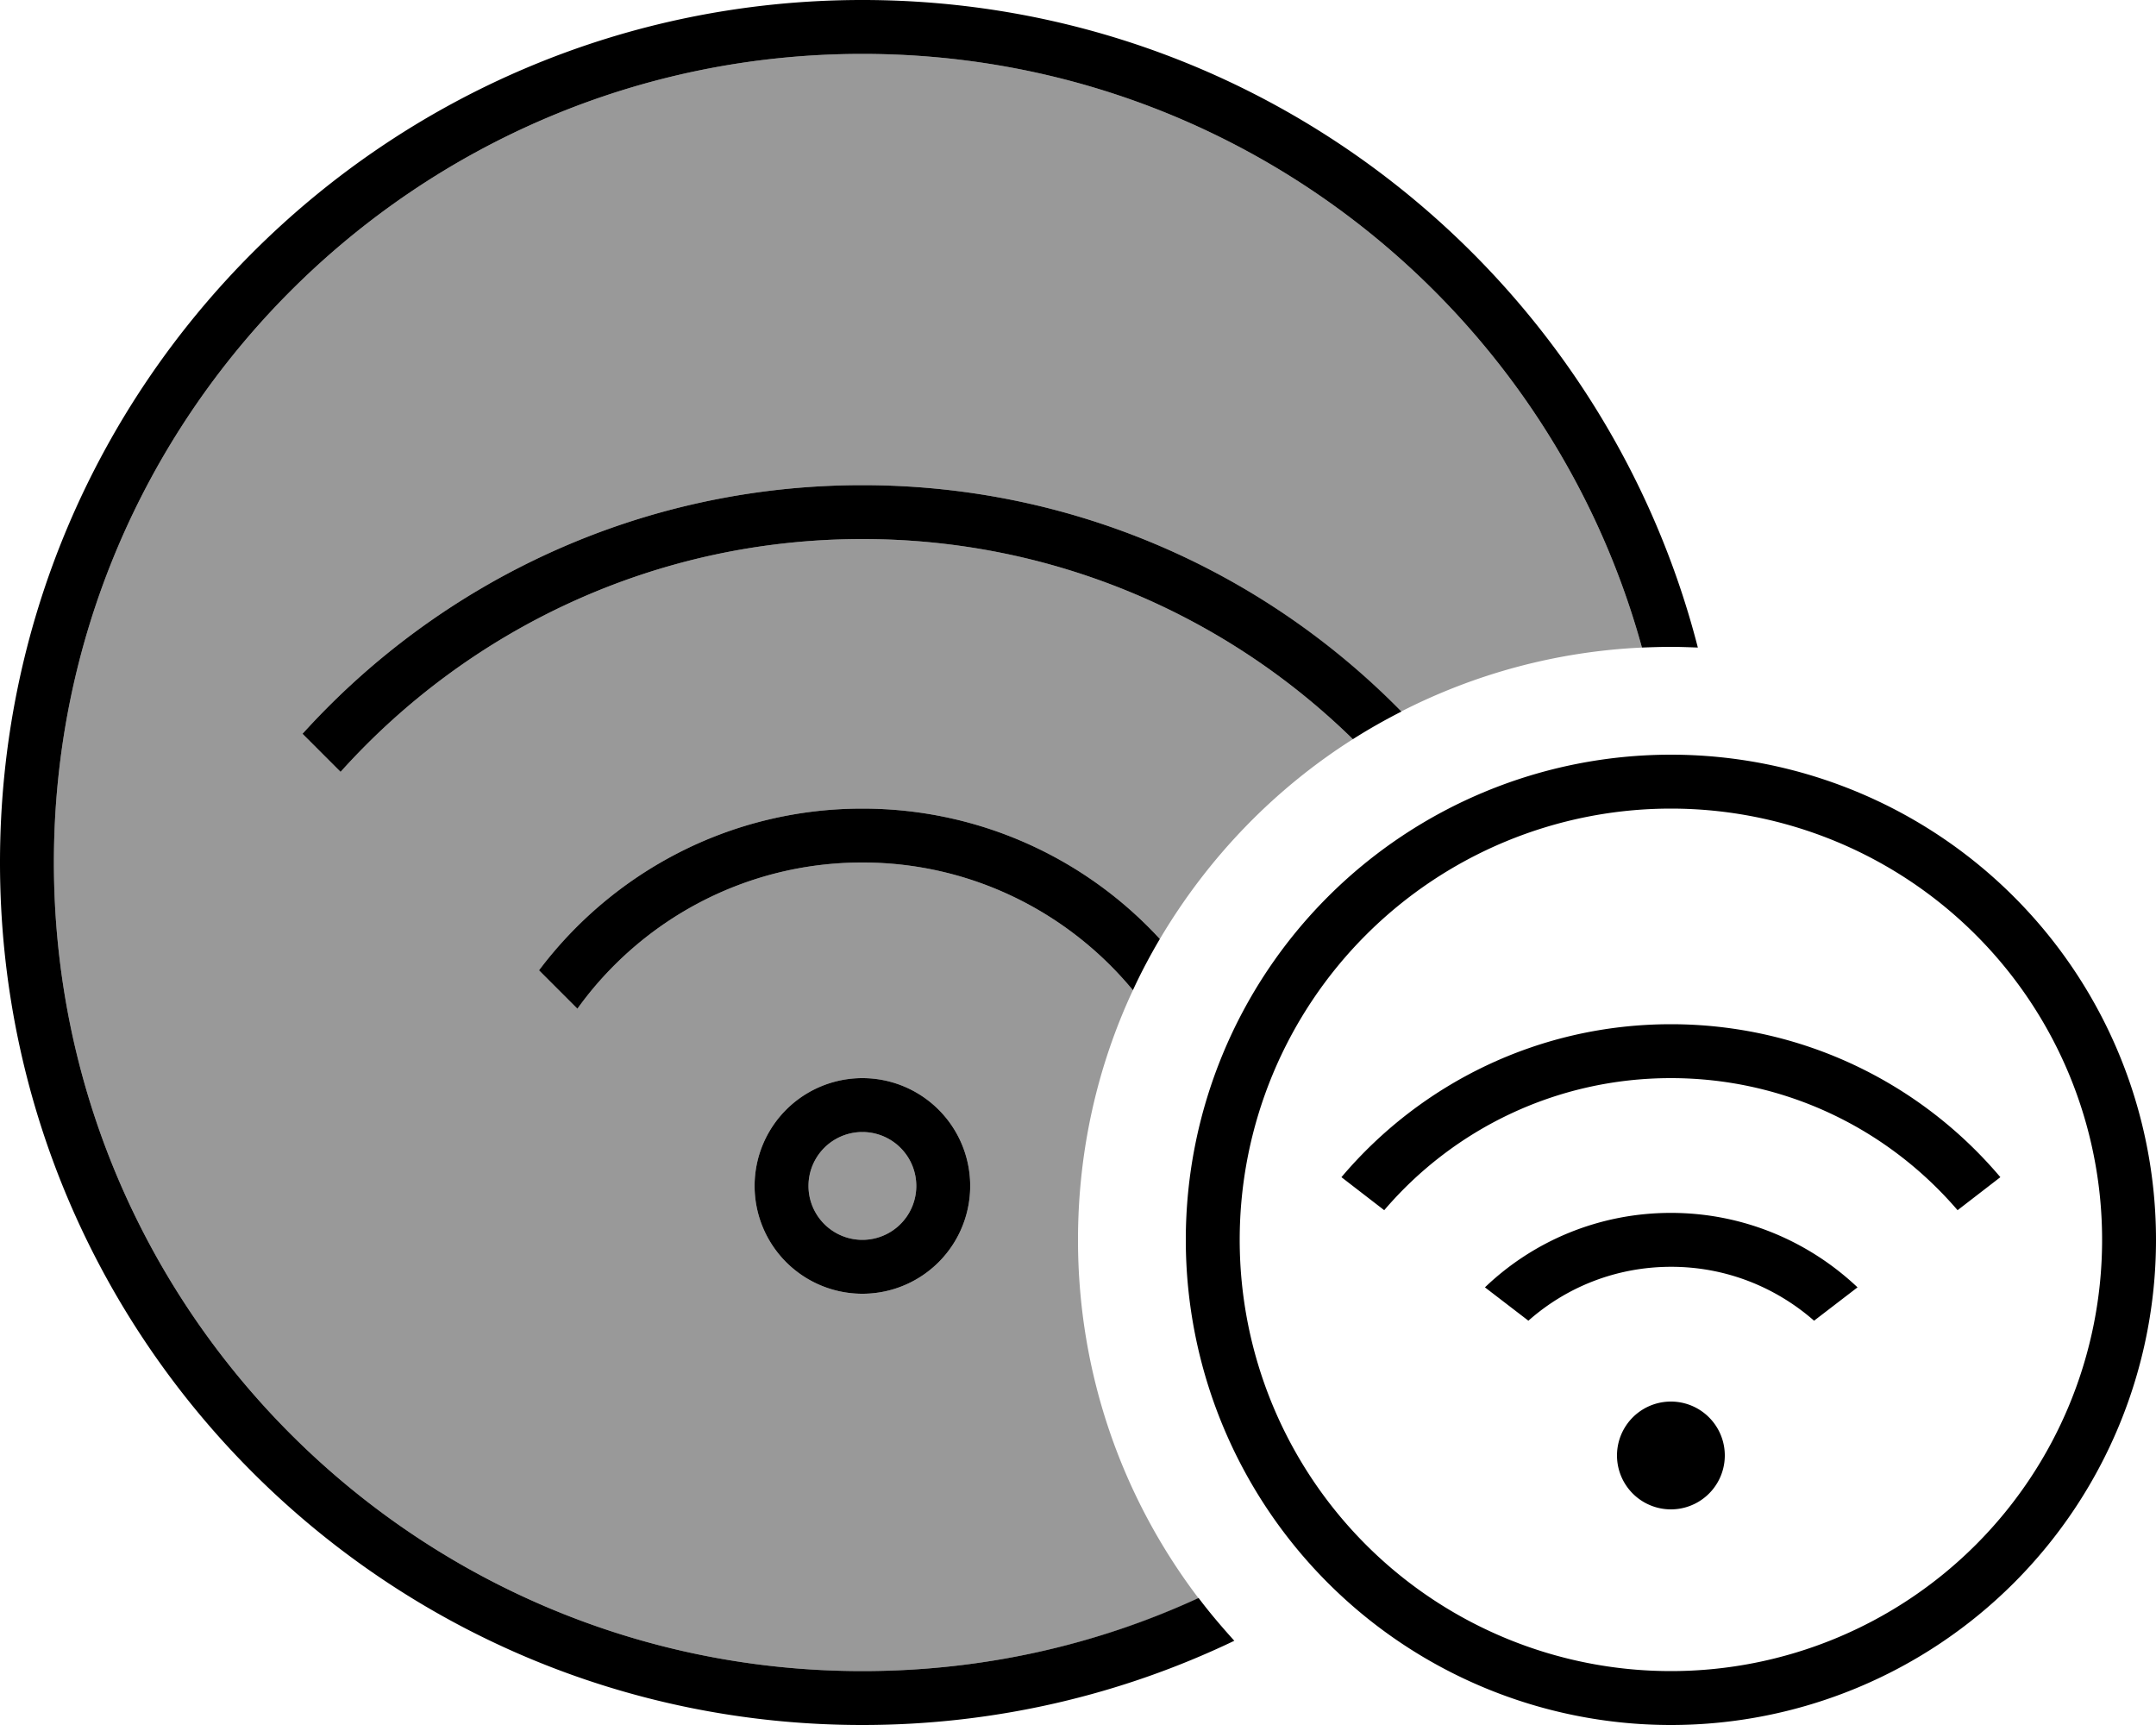
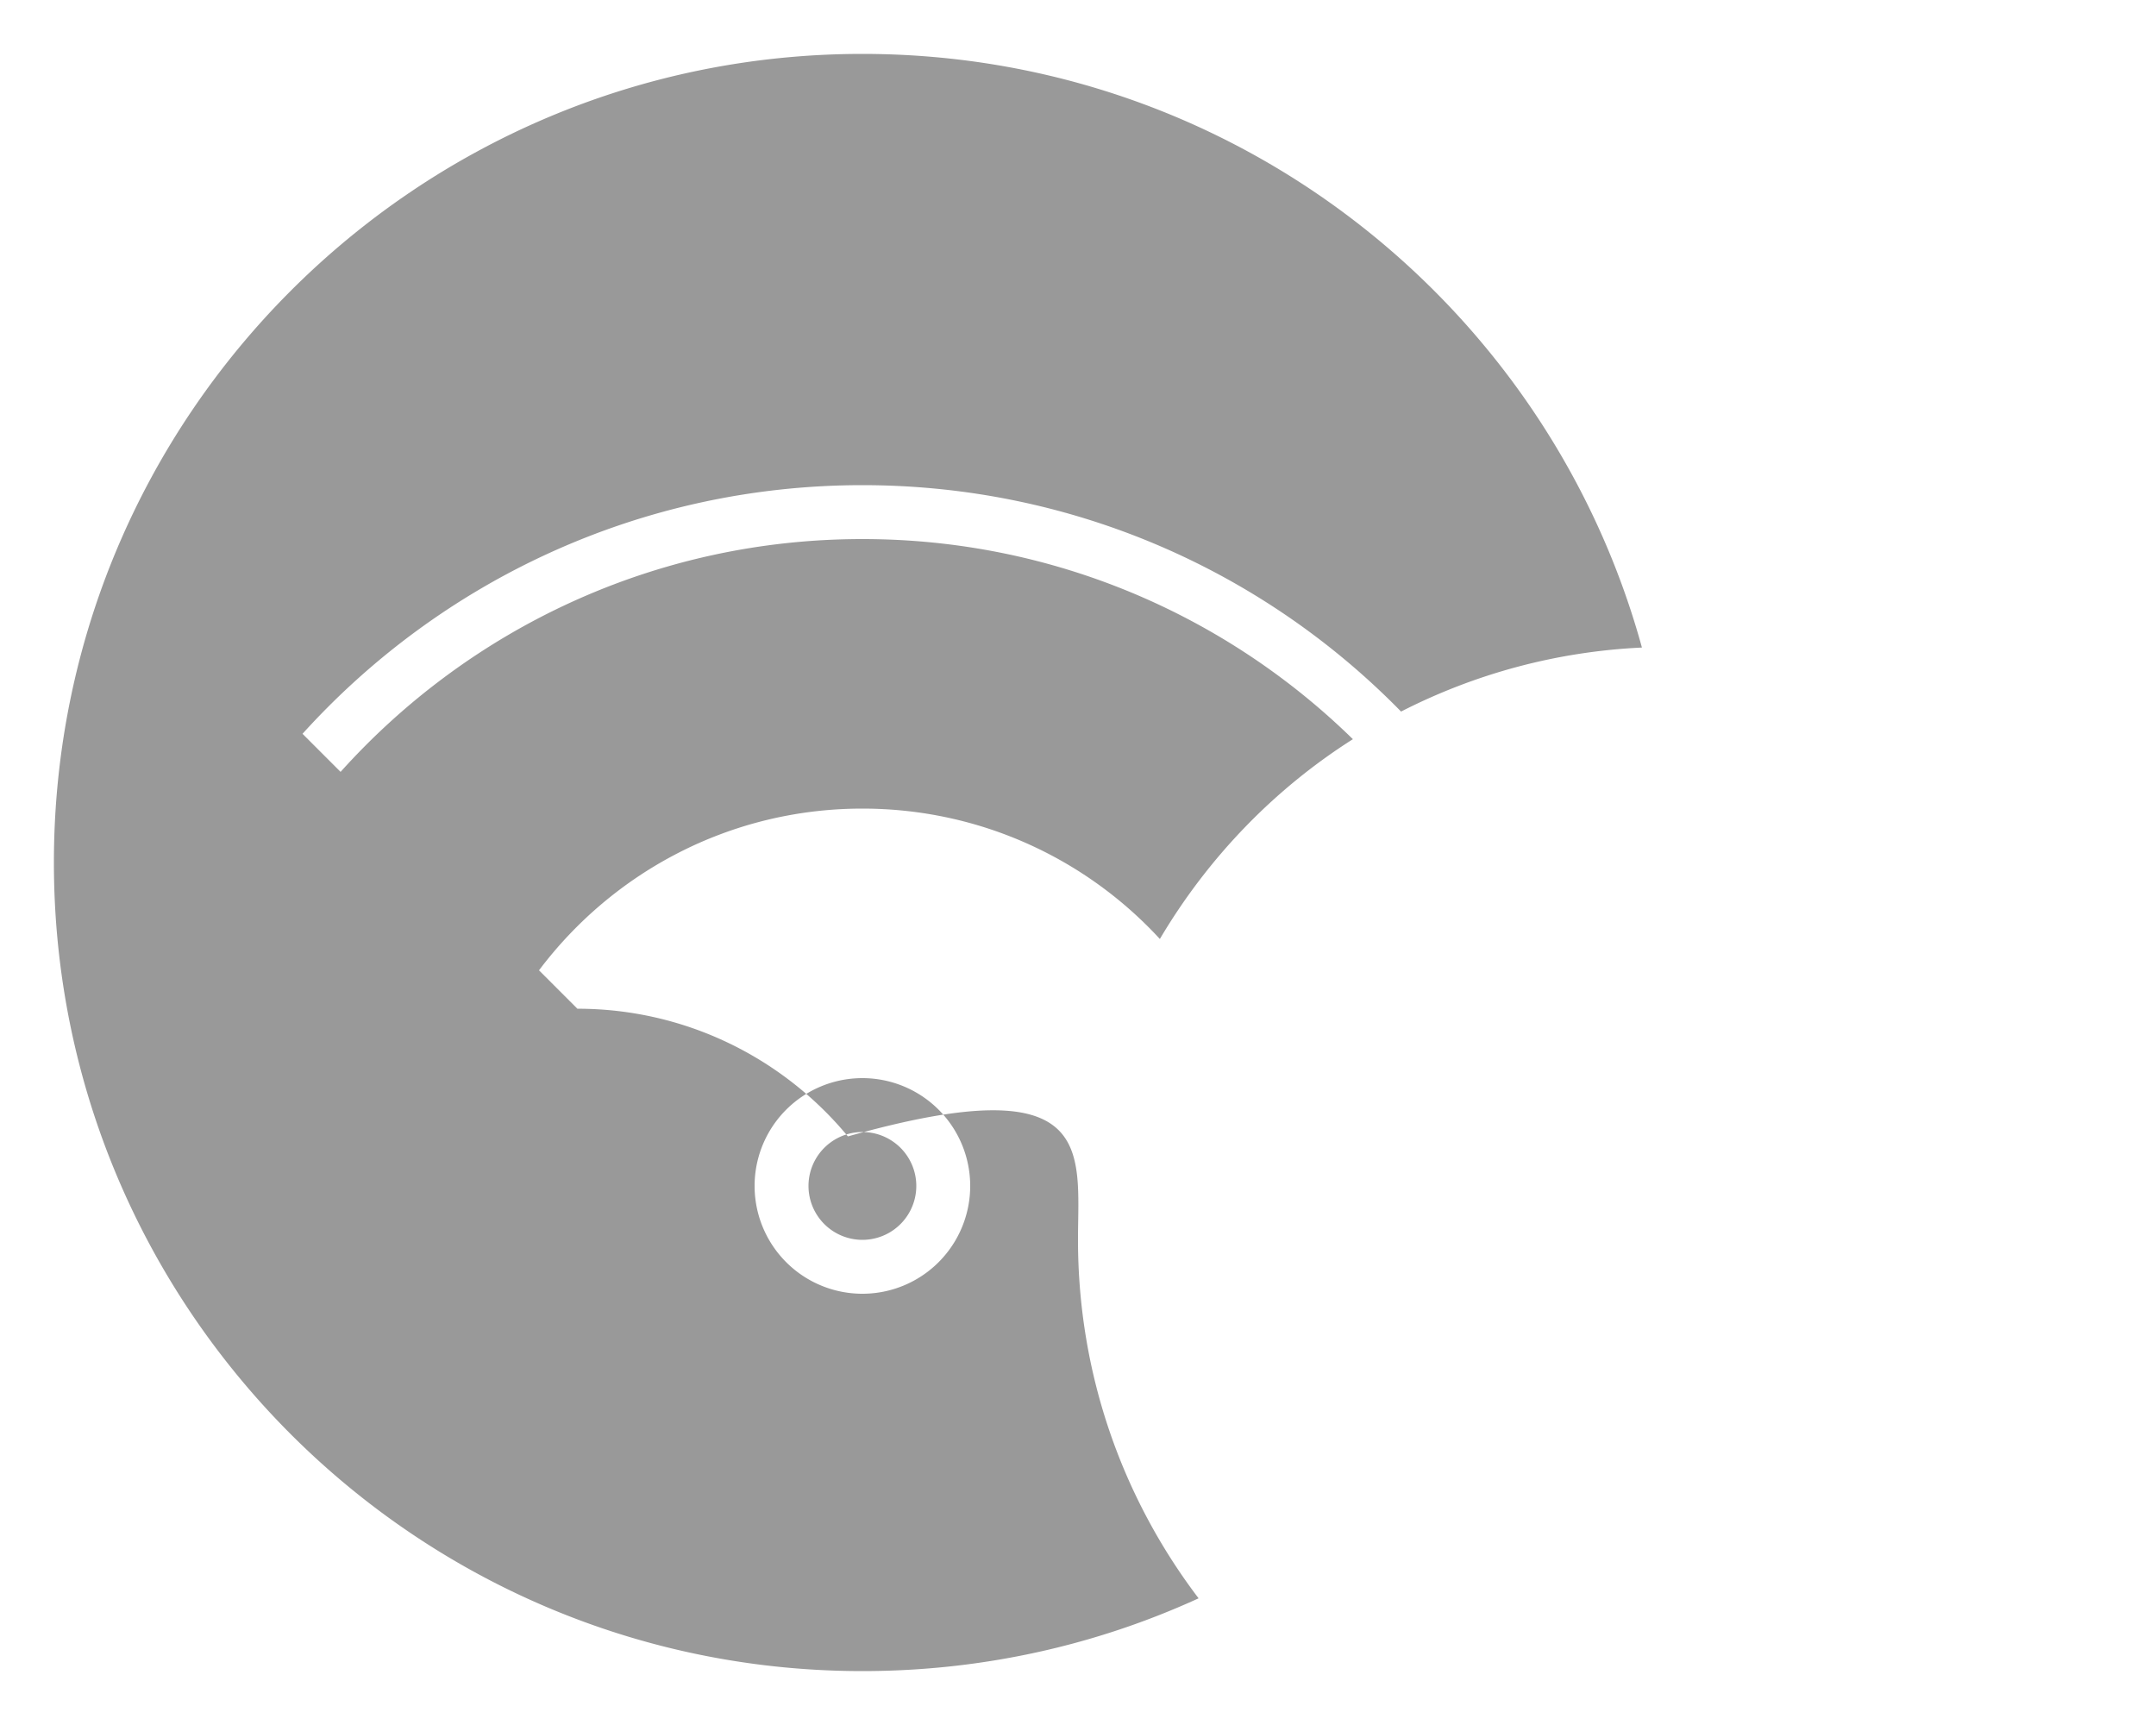
<svg xmlns="http://www.w3.org/2000/svg" viewBox="0 0 640 512">
  <defs>
    <style>.fa-secondary{opacity:.4}</style>
  </defs>
-   <path class="fa-secondary" d="M16 256C16 123.5 123.5 16 256 16c110.5 0 203.5 74.6 231.4 176.2c-25.6 1.2-49.8 7.9-71.5 19C375.3 169.7 318.7 144 256 144c-65.9 0-125.2 28.5-166.2 73.8l11.3 11.3C139.2 186.7 194.5 160 256 160c56.7 0 108.1 22.7 145.6 59.4c-23.5 14.9-43.1 35.3-57.3 59.3C322.4 254.9 290.9 240 256 240c-39.3 0-74.1 18.9-96 48l11.4 11.4C190.3 273.1 221.2 256 256 256c32.3 0 61.2 14.8 80.3 37.9C325.8 316.4 320 341.5 320 368c0 40 13.3 76.8 35.8 106.4C325.4 488.3 291.6 496 256 496C123.5 496 16 388.5 16 256zm208 96a32 32 0 1 0 64 0 32 32 0 1 0 -64 0zm48 0a16 16 0 1 1 -32 0 16 16 0 1 1 32 0z" />
-   <path class="fa-primary" d="M256 16c110.5 0 203.5 74.6 231.4 176.2c2.8-.1 5.7-.2 8.6-.2c2.7 0 5.3 .1 8 .2C475.6 81.7 375.4 0 256 0C114.6 0 0 114.6 0 256S114.6 512 256 512c39.5 0 77-9 110.4-25c-3.7-4.1-7.3-8.3-10.6-12.7C325.4 488.3 291.6 496 256 496C123.5 496 16 388.5 16 256S123.5 16 256 16zm0 128c-65.9 0-125.2 28.5-166.2 73.8l11.3 11.3C139.2 186.7 194.5 160 256 160c56.7 0 108.1 22.7 145.6 59.4c4.7-3 9.5-5.7 14.4-8.2C375.3 169.7 318.7 144 256 144zm0 96c-39.3 0-74.1 18.9-96 48l11.4 11.4C190.3 273.1 221.2 256 256 256c32.3 0 61.2 14.8 80.3 37.9c2.4-5.2 5.1-10.3 8-15.2C322.4 254.9 290.9 240 256 240zm0 96a16 16 0 1 1 0 32 16 16 0 1 1 0-32zm0 48a32 32 0 1 0 0-64 32 32 0 1 0 0 64zM496 240a128 128 0 1 1 0 256 128 128 0 1 1 0-256zm0 272a144 144 0 1 0 0-288 144 144 0 1 0 0 288zm97.8-162.6C570.3 321.6 535.2 304 496 304s-74.3 17.6-97.8 45.4l12.7 9.8c20.5-24 51-39.2 85.1-39.2s64.5 15.2 85.1 39.2l12.7-9.8zM496 360c-21.4 0-40.9 8.4-55.2 22.1l12.9 9.9c11.3-10 26.1-16 42.4-16s31.1 6.1 42.4 16l12.9-9.9C536.9 368.4 517.4 360 496 360zm0 88a16 16 0 1 0 0-32 16 16 0 1 0 0 32z" />
+   <path class="fa-secondary" d="M16 256C16 123.5 123.5 16 256 16c110.5 0 203.5 74.6 231.4 176.2c-25.6 1.2-49.8 7.9-71.5 19C375.3 169.7 318.7 144 256 144c-65.9 0-125.2 28.5-166.2 73.8l11.3 11.3C139.2 186.7 194.5 160 256 160c56.7 0 108.1 22.7 145.6 59.4c-23.5 14.9-43.1 35.3-57.3 59.3C322.4 254.9 290.9 240 256 240c-39.3 0-74.1 18.9-96 48l11.4 11.4c32.3 0 61.2 14.8 80.3 37.9C325.8 316.4 320 341.5 320 368c0 40 13.3 76.8 35.8 106.4C325.4 488.3 291.6 496 256 496C123.5 496 16 388.5 16 256zm208 96a32 32 0 1 0 64 0 32 32 0 1 0 -64 0zm48 0a16 16 0 1 1 -32 0 16 16 0 1 1 32 0z" />
</svg>